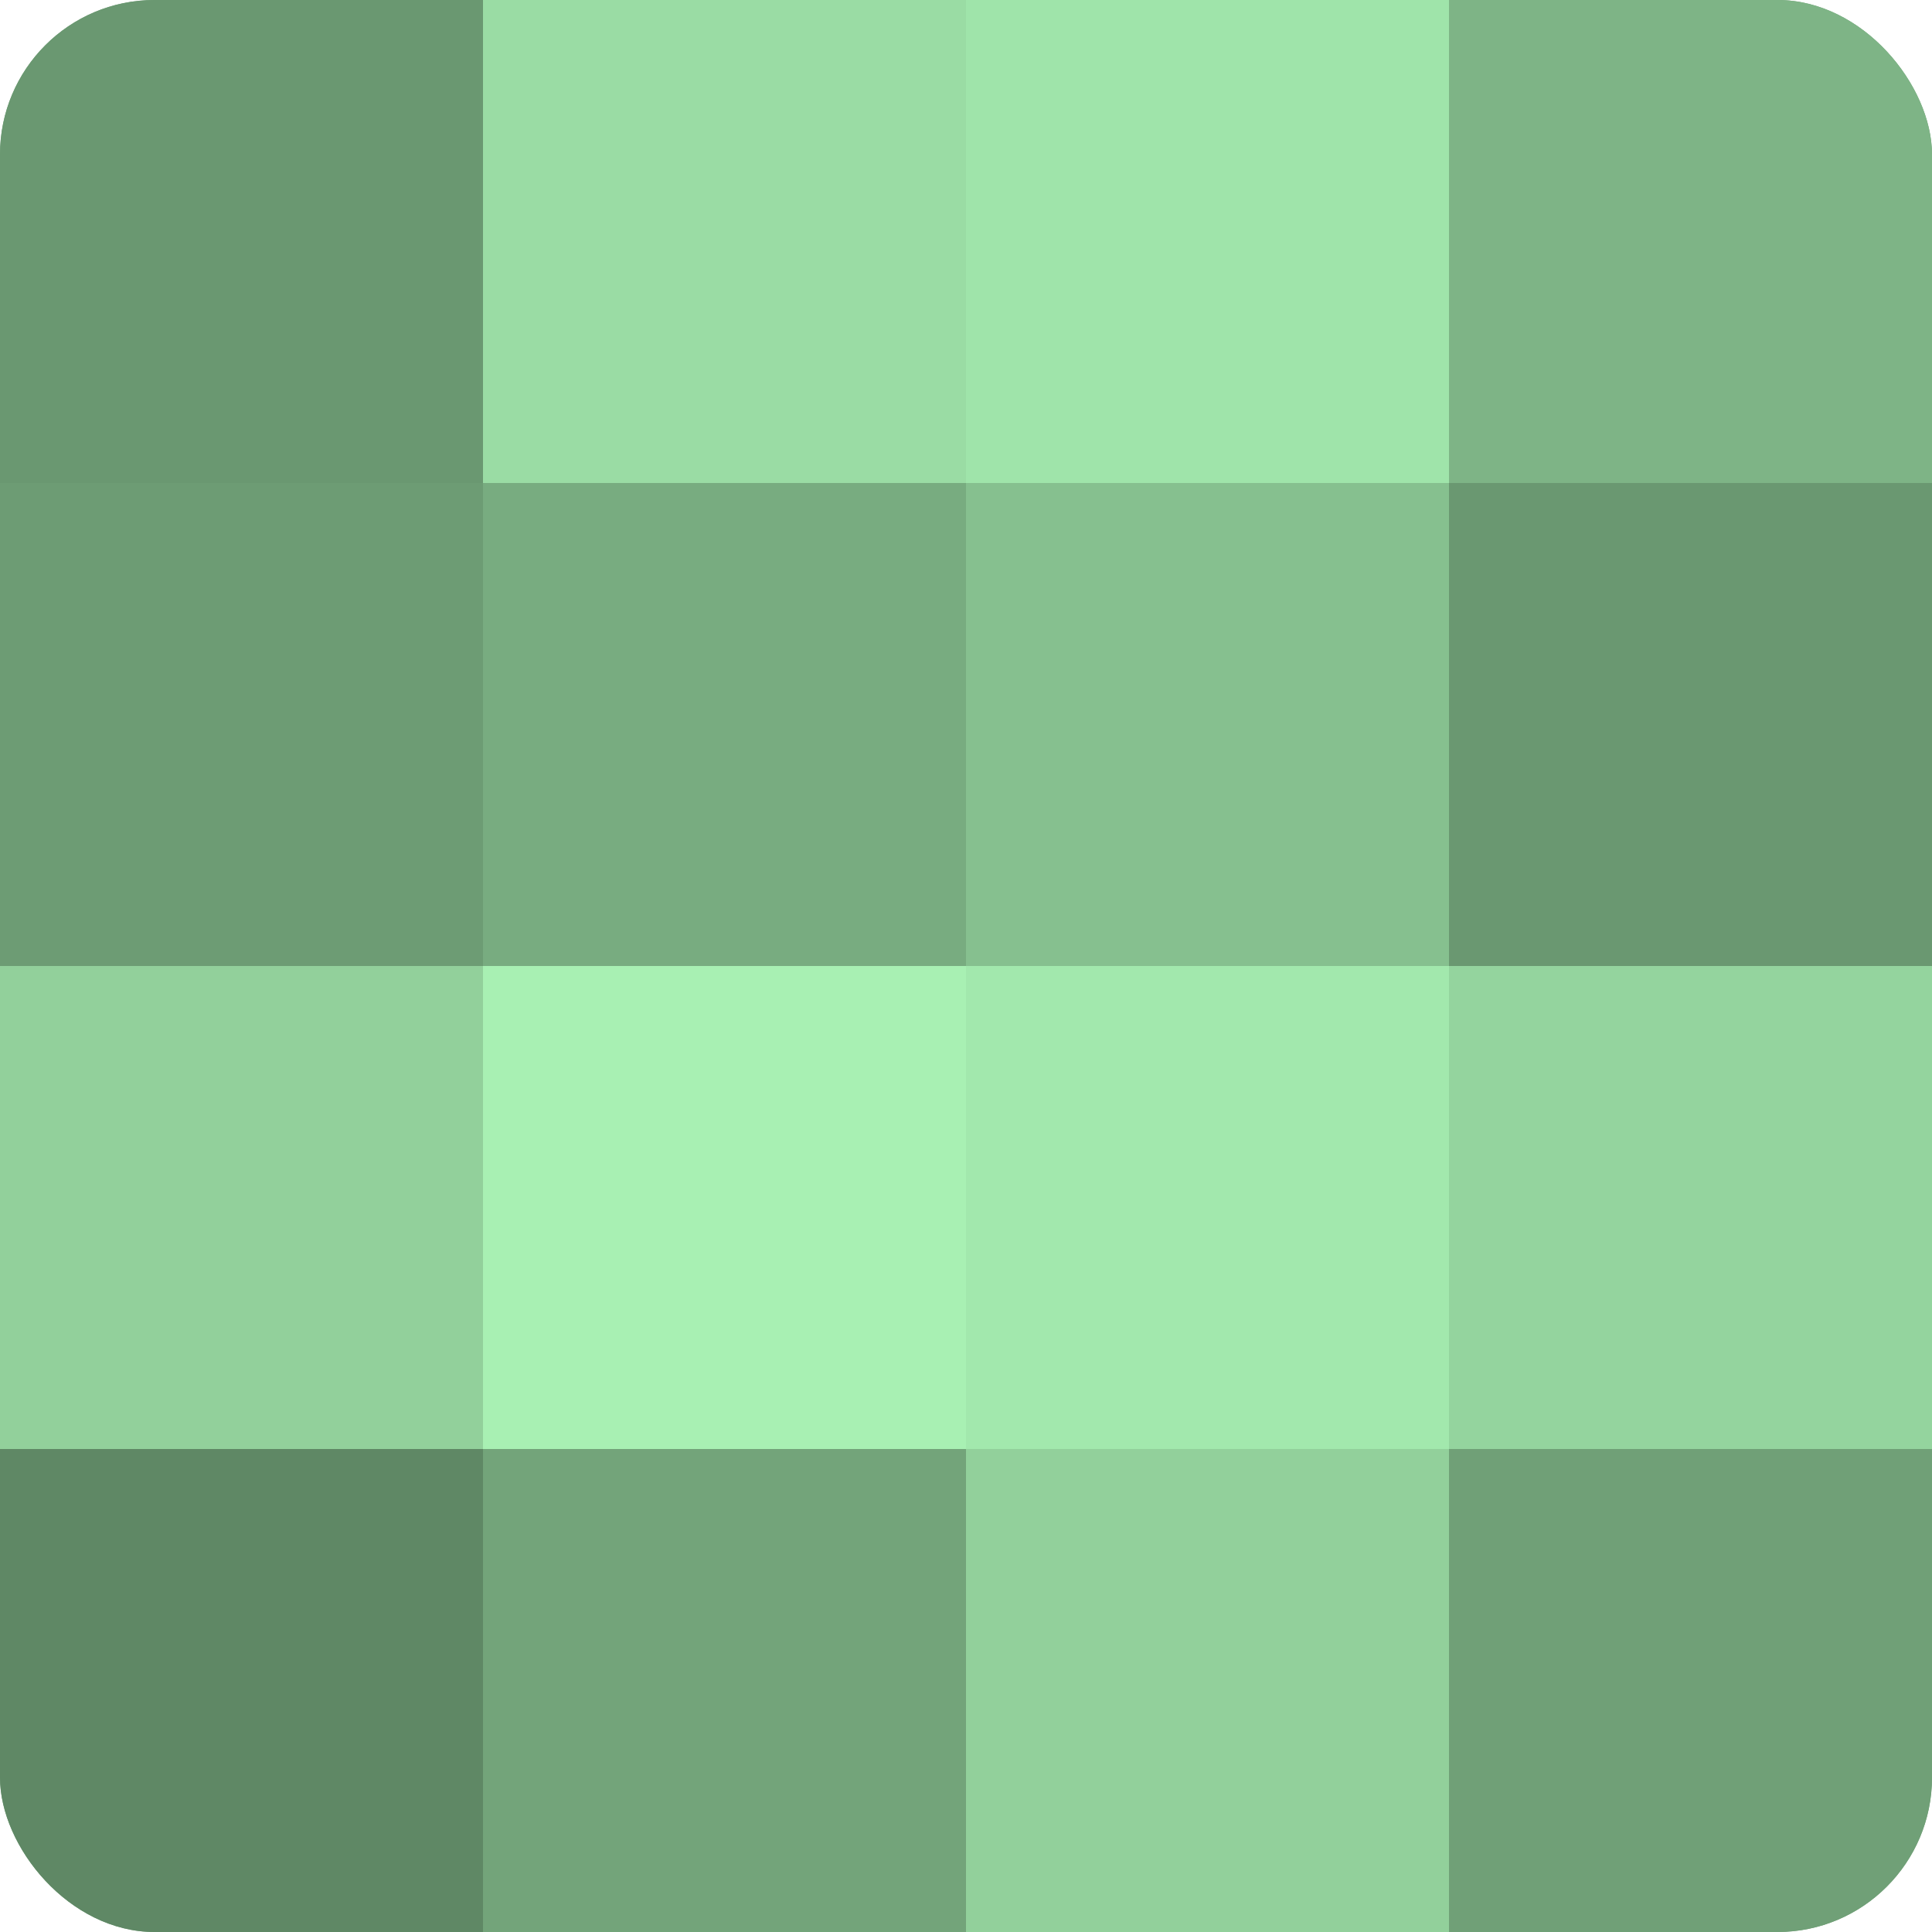
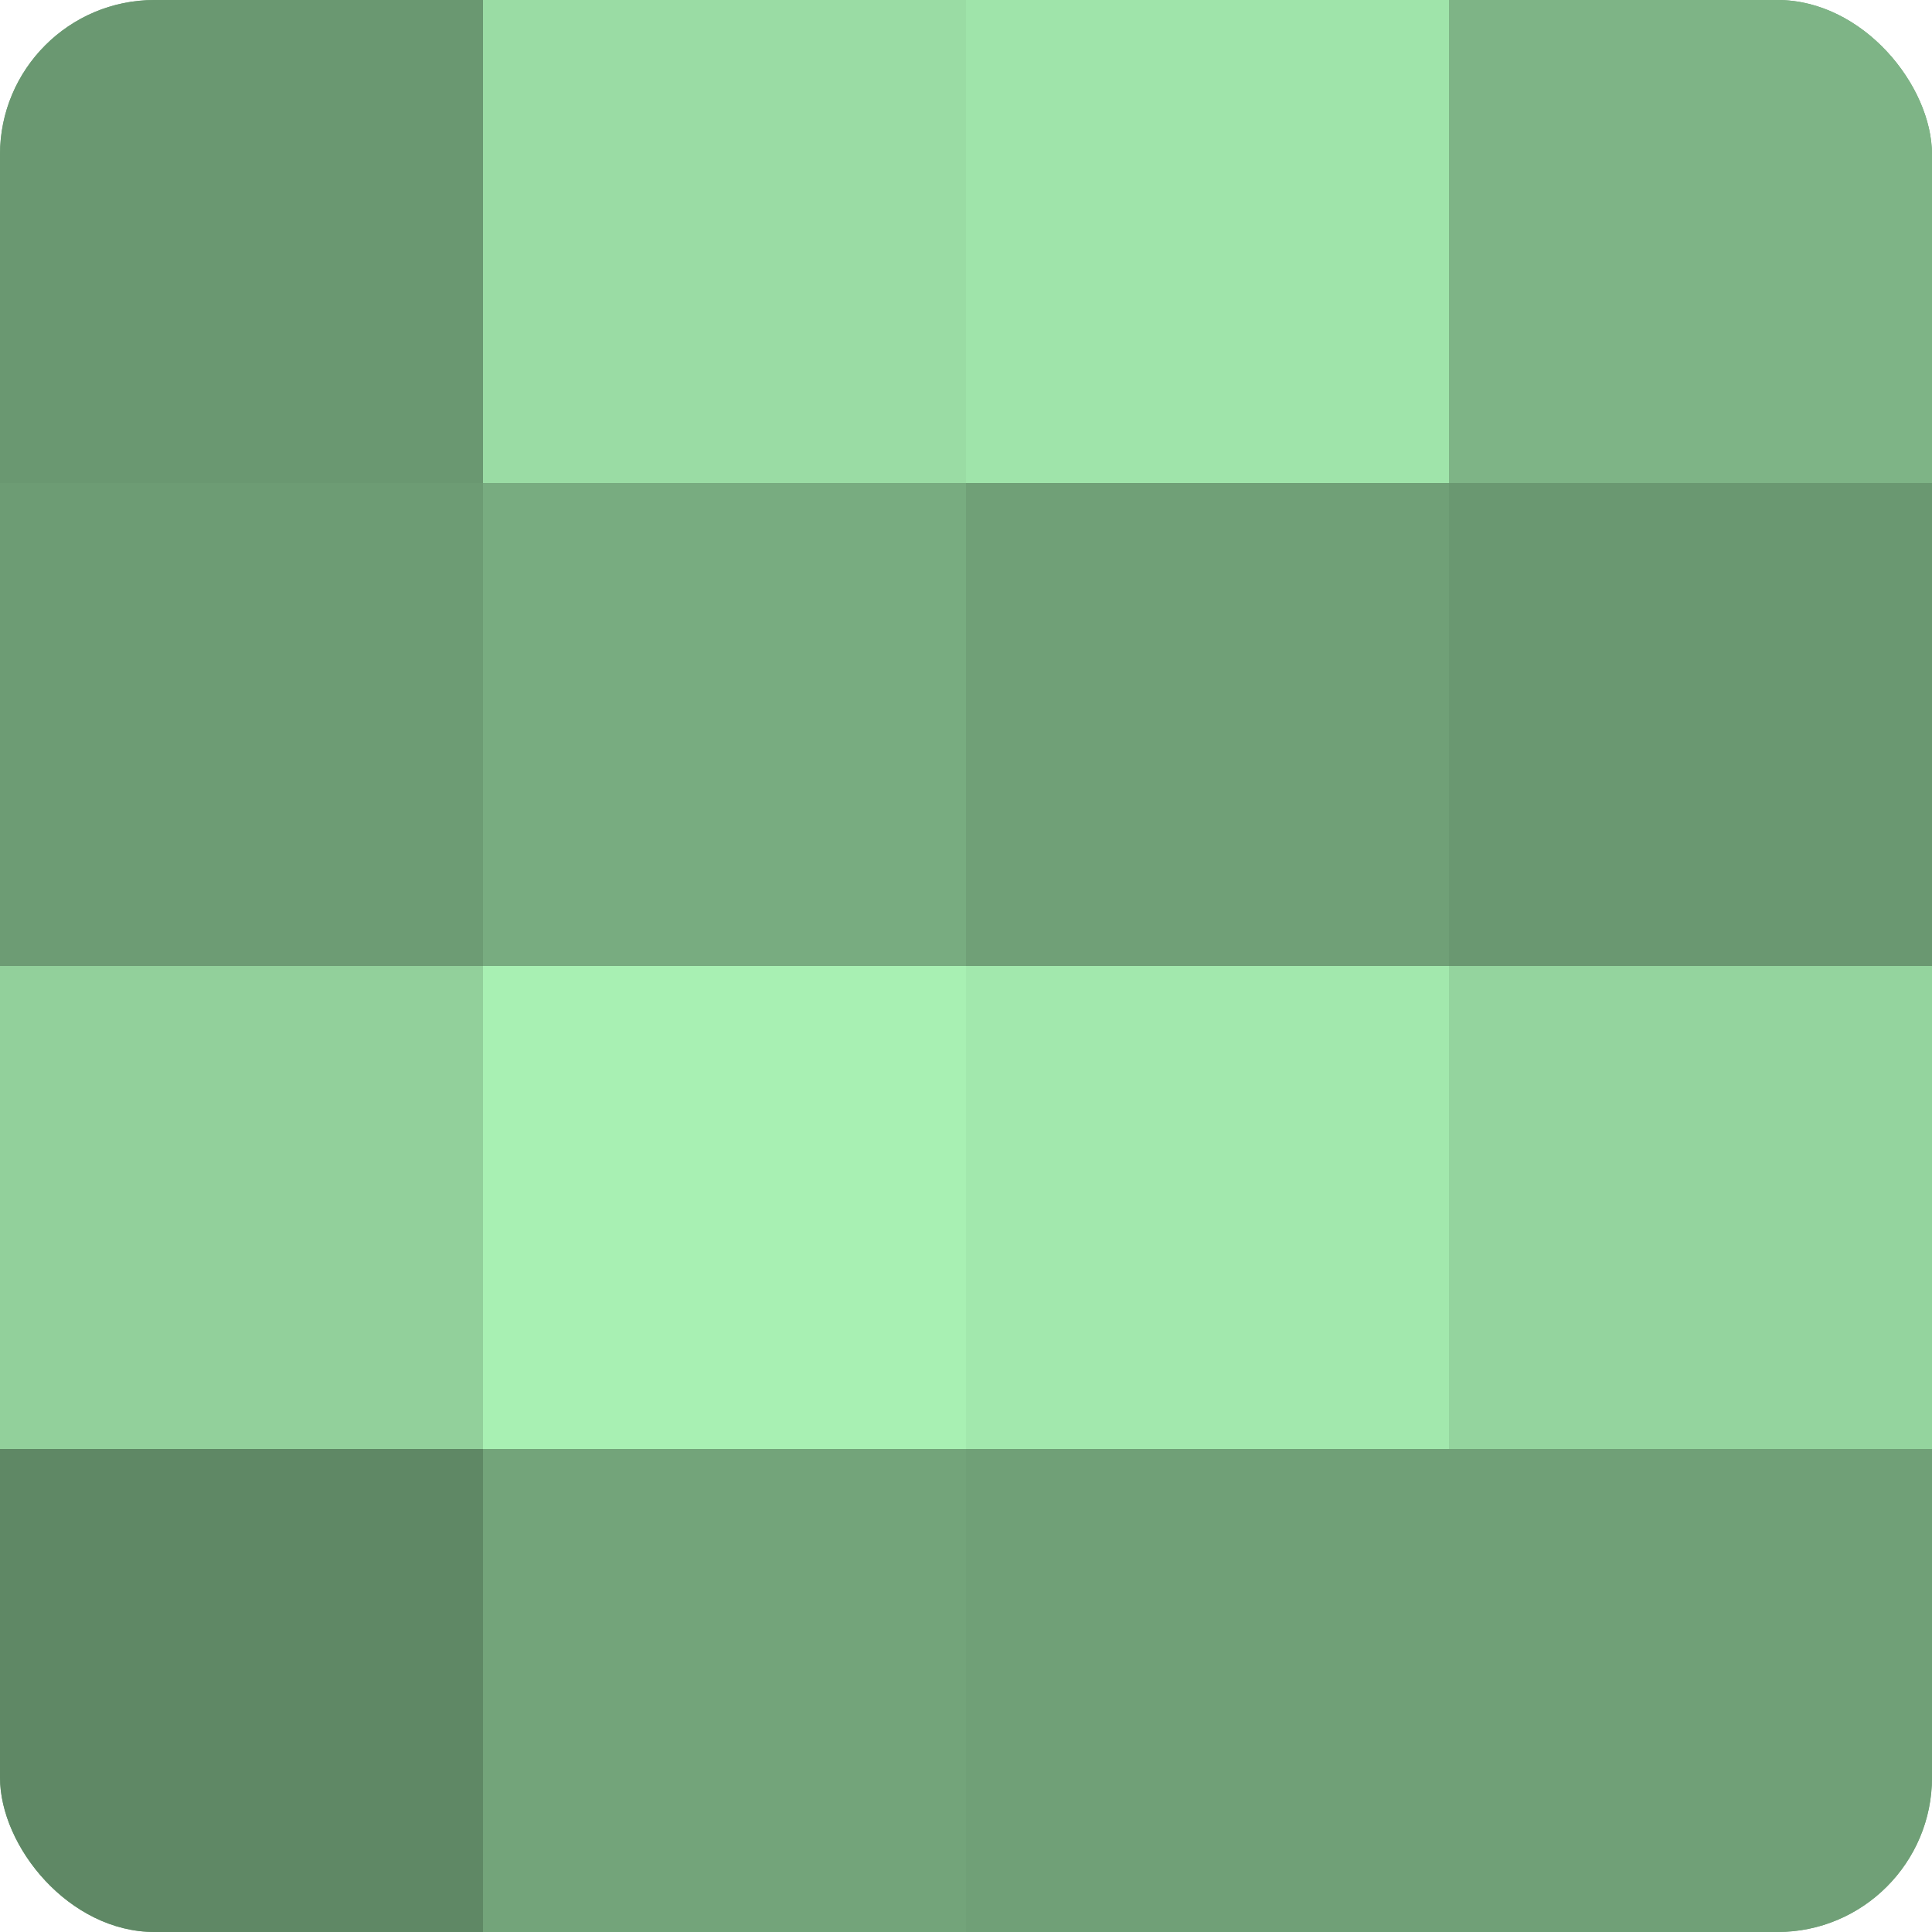
<svg xmlns="http://www.w3.org/2000/svg" width="60" height="60" viewBox="0 0 100 100" preserveAspectRatio="xMidYMid meet">
  <defs>
    <clipPath id="c" width="100" height="100">
      <rect width="100" height="100" rx="8" ry="8" />
    </clipPath>
  </defs>
  <g clip-path="url(#c)">
    <rect width="100" height="100" fill="#70a077" />
    <rect width="25" height="25" fill="#6a9871" />
    <rect y="25" width="25" height="25" fill="#6d9c74" />
    <rect y="50" width="25" height="25" fill="#92d09b" />
    <rect y="75" width="25" height="25" fill="#5f8865" />
    <rect x="25" width="25" height="25" fill="#9adca4" />
    <rect x="25" y="25" width="25" height="25" fill="#78ac80" />
    <rect x="25" y="50" width="25" height="25" fill="#a8f0b3" />
    <rect x="25" y="75" width="25" height="25" fill="#73a47a" />
    <rect x="50" width="25" height="25" fill="#9fe4aa" />
-     <rect x="50" y="25" width="25" height="25" fill="#86c08f" />
    <rect x="50" y="50" width="25" height="25" fill="#a2e8ad" />
-     <rect x="50" y="75" width="25" height="25" fill="#92d09b" />
    <rect x="75" width="25" height="25" fill="#7eb486" />
    <rect x="75" y="25" width="25" height="25" fill="#6a9871" />
    <rect x="75" y="50" width="25" height="25" fill="#94d49e" />
    <rect x="75" y="75" width="25" height="25" fill="#70a077" />
  </g>
</svg>